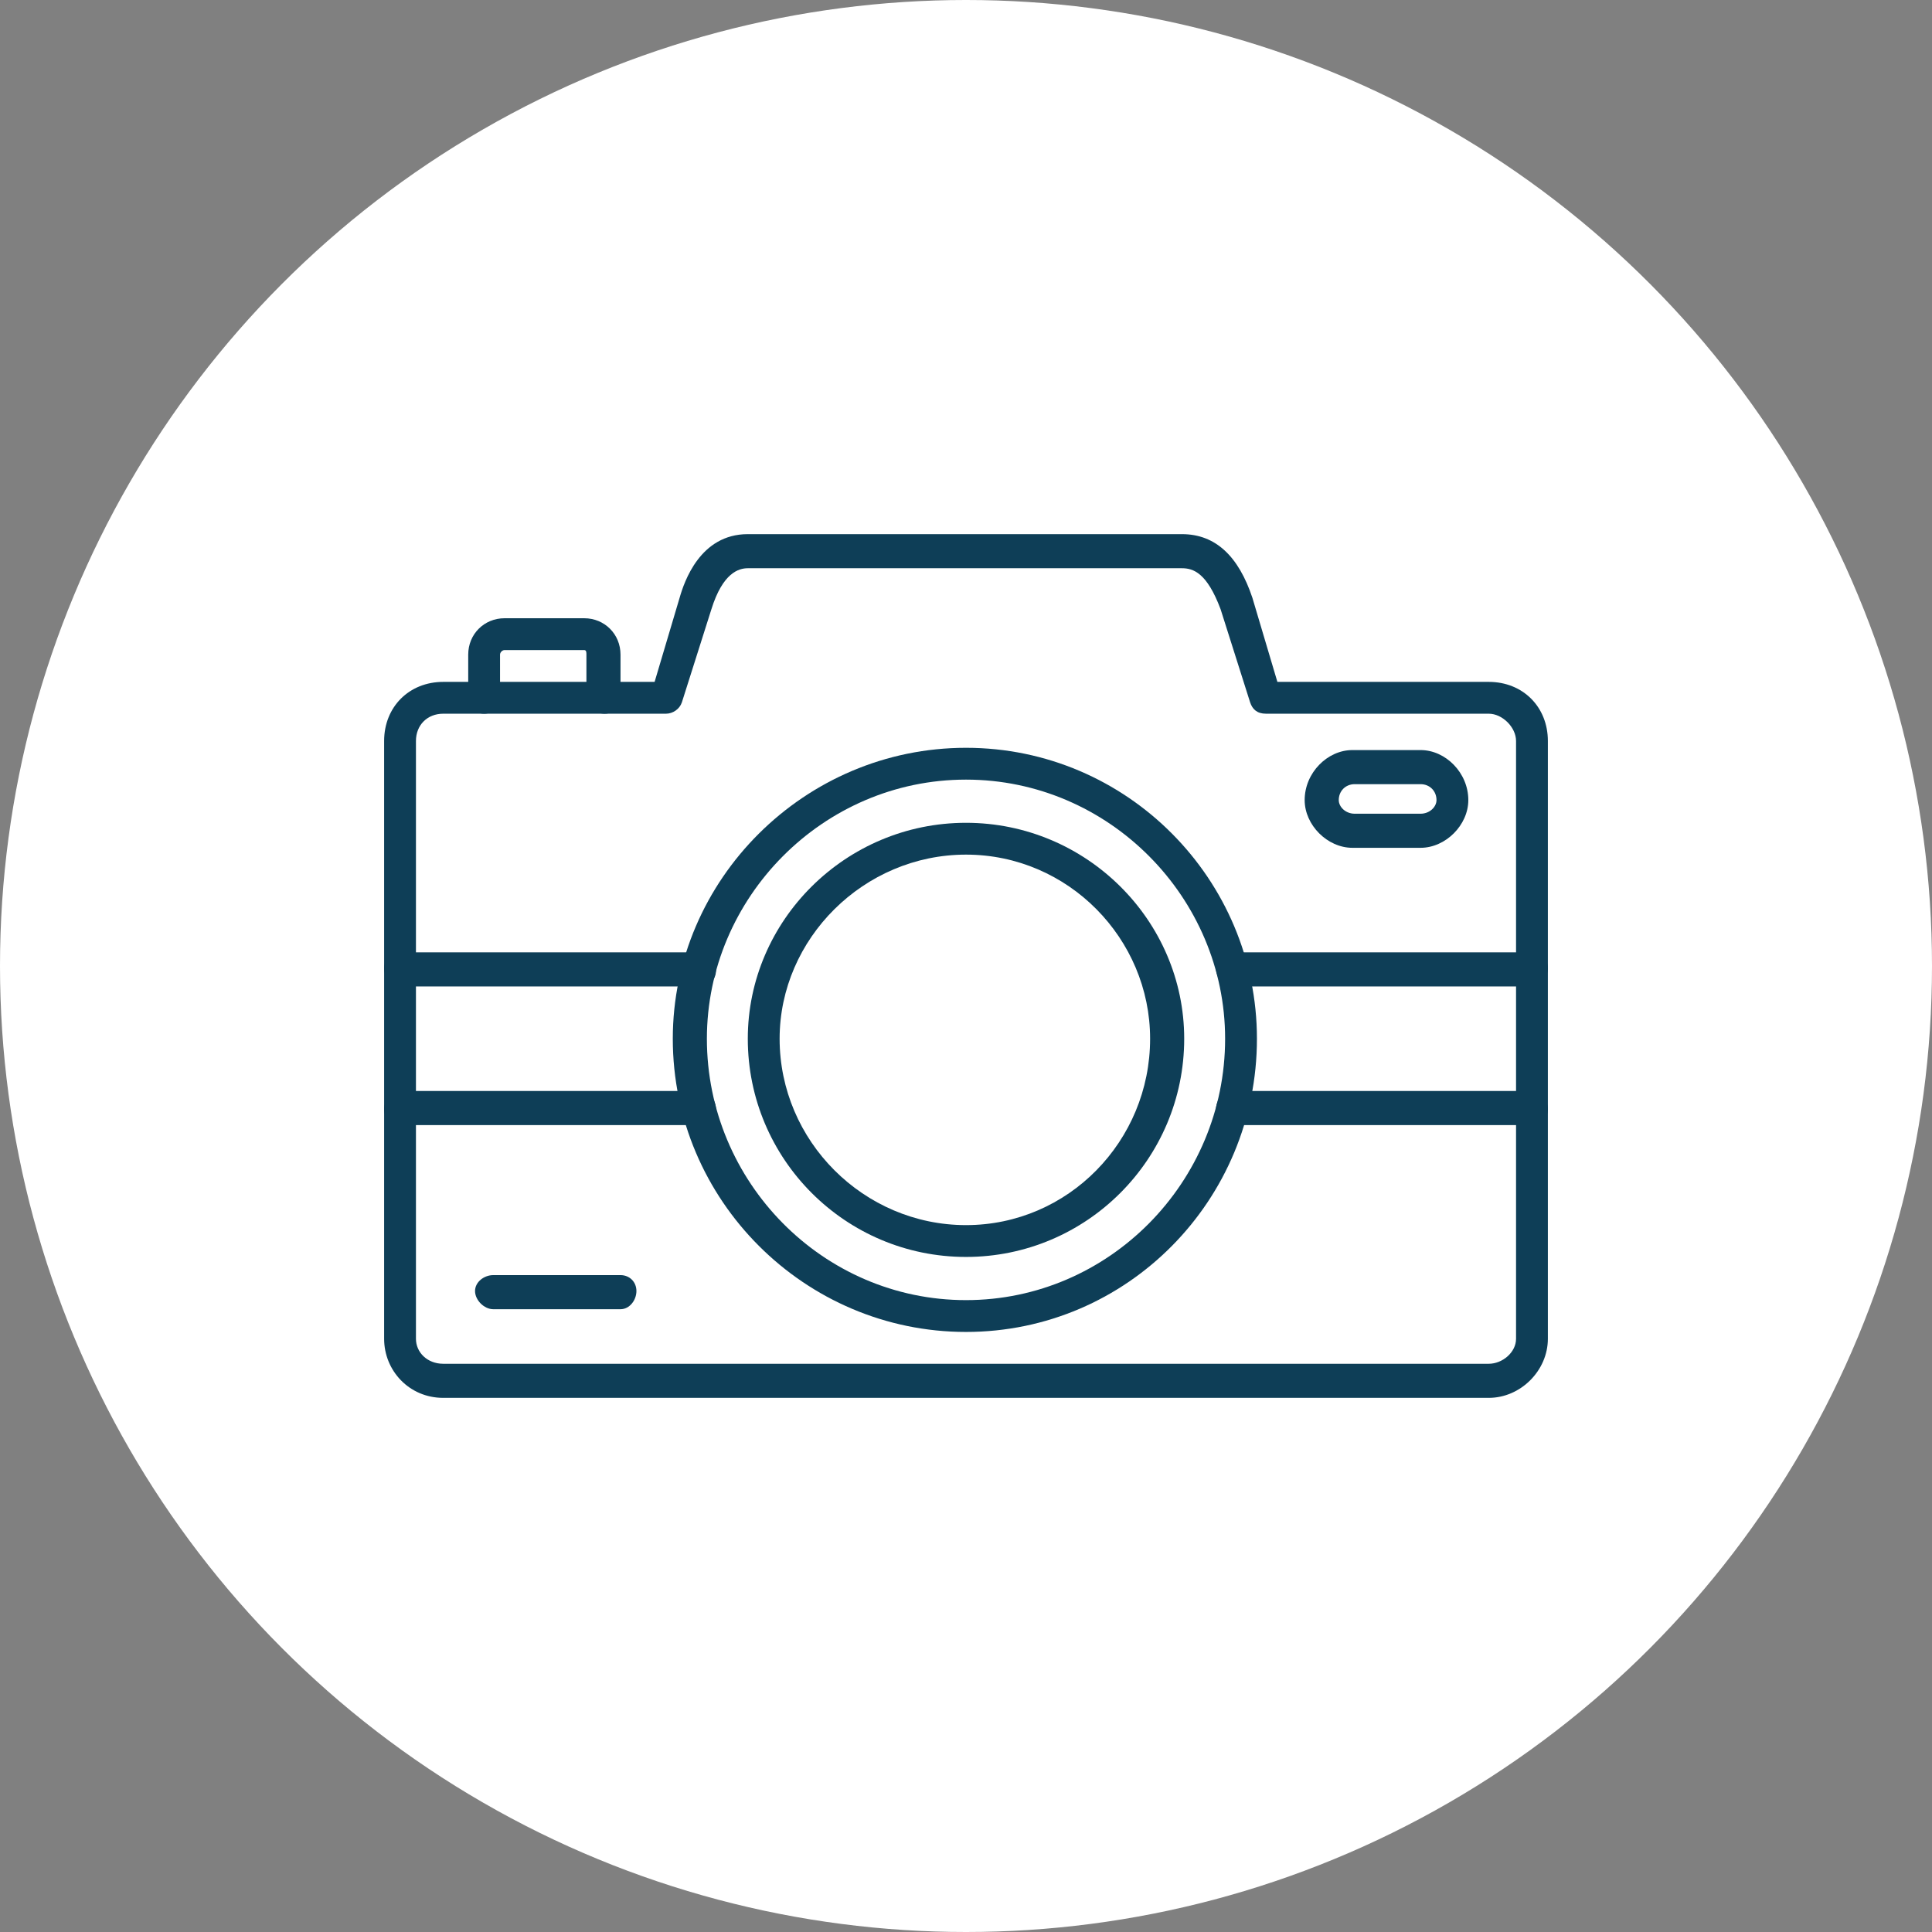
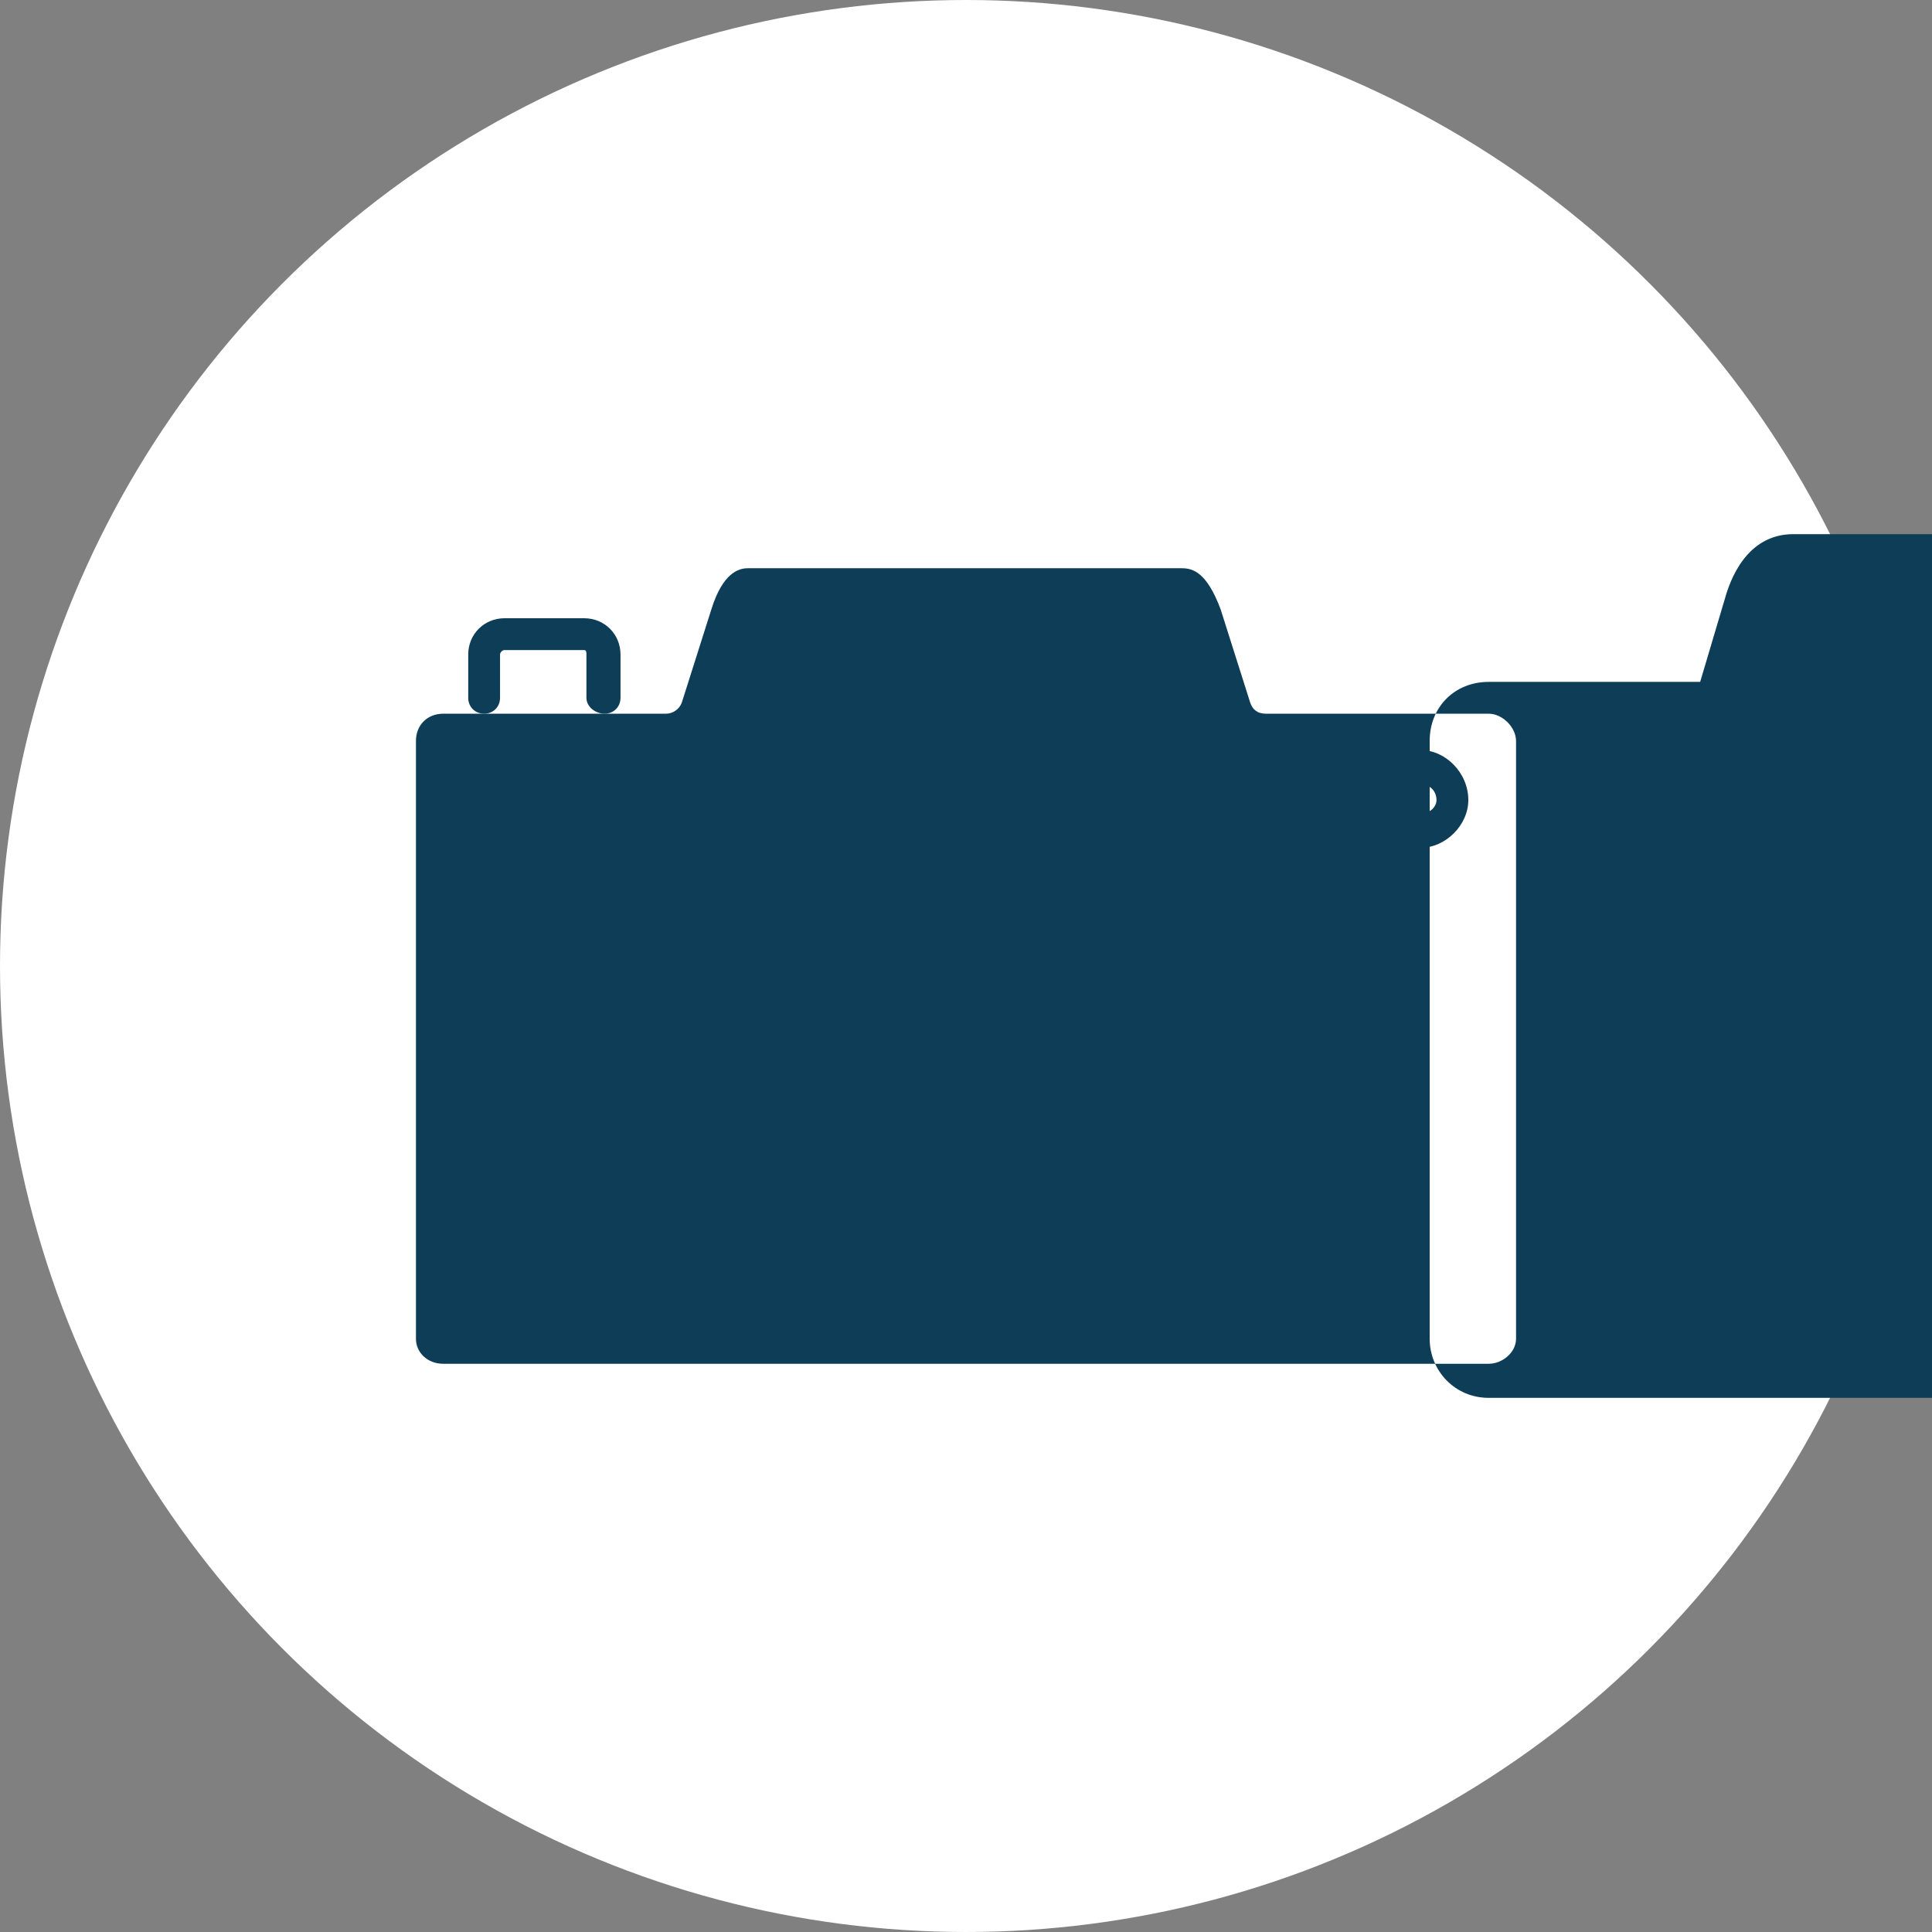
<svg xmlns="http://www.w3.org/2000/svg" clip-rule="evenodd" fill-rule="evenodd" height="300" image-rendering="optimizeQuality" shape-rendering="geometricPrecision" text-rendering="geometricPrecision" viewBox="0 0 850 850" width="300" version="1.1">
  <rect x="0" y="0" width="850" height="850" fill="#808080" stroke="none" />
  <g width="100%" height="100%" transform="matrix(1,0,0,1,0,0)">
    <g id="Layer_x0020_1">
      <circle cx="425" cy="425" fill="#ffffff" r="425" fill-opacity="1" data-original-color="#fcd4baff" stroke="none" stroke-opacity="1" />
      <g id="_637076936">
        <g>
          <g>
            <g>
-               <path d="m655 615h-460c-15 0-26-12-26-26v-263c0-15 11-26 26-26h93l11-37c2-7 9-28 30-28h191c15 0 25 10 31 28l11 37h93c15 0 26 11 26 26v263c0 14-12 26-26 26zm-460-301c-7 0-12 5-12 12v263c0 6 5 11 12 11h460c6 0 12-5 12-11v-263c0-6-6-12-12-12h-98c-4 0-6-2-7-5l-13-41c-6-16-12-18-17-18h-191c-4 0-11 2-16 18l-13 41c-1 3-4 5-7 5z" fill="#0e3e57" fill-opacity="1" data-original-color="#f5894fff" stroke="none" stroke-opacity="1" />
+               <path d="m655 615c-15 0-26-12-26-26v-263c0-15 11-26 26-26h93l11-37c2-7 9-28 30-28h191c15 0 25 10 31 28l11 37h93c15 0 26 11 26 26v263c0 14-12 26-26 26zm-460-301c-7 0-12 5-12 12v263c0 6 5 11 12 11h460c6 0 12-5 12-11v-263c0-6-6-12-12-12h-98c-4 0-6-2-7-5l-13-41c-6-16-12-18-17-18h-191c-4 0-11 2-16 18l-13 41c-1 3-4 5-7 5z" fill="#0e3e57" fill-opacity="1" data-original-color="#f5894fff" stroke="none" stroke-opacity="1" />
            </g>
            <g>
              <path d="m266 314c-4 0-8-3-8-7v-19c0-1 0-2-1-2h-35c-1 0-2 1-2 2v19c0 4-3 7-7 7s-7-3-7-7v-19c0-9 7-16 16-16h35c9 0 16 7 16 16v19c0 4-3 7-7 7z" fill="#0e3e57" fill-opacity="1" data-original-color="#f5894fff" stroke="none" stroke-opacity="1" />
            </g>
            <g>
-               <path d="m674 495h-132c-4 0-7-3-7-7s3-8 7-8h132c4 0 7 4 7 8s-3 7-7 7zm-366 0h-132c-4 0-7-3-7-7s3-8 7-8h132c4 0 7 4 7 8s-3 7-7 7zm366-61h-132c-4 0-7-4-7-8s3-7 7-7h132c4 0 7 3 7 7s-3 8-7 8zm-366 0h-132c-4 0-7-4-7-8s3-7 7-7h132c4 0 7 4 7 8s-3 7-7 7z" fill="#0e3e57" fill-opacity="1" data-original-color="#f5894fff" stroke="none" stroke-opacity="1" />
-             </g>
+               </g>
            <g>
              <path d="m425 586c-71 0-129-58-129-129 0-70 58-128 129-128s128 58 128 128c0 71-57 129-128 129zm0-243c-63 0-114 52-114 114 0 63 51 115 114 115s114-52 114-115c0-62-51-114-114-114z" fill="#0e3e57" fill-opacity="1" data-original-color="#f5894fff" stroke="none" stroke-opacity="1" />
            </g>
            <g>
              <path d="m425 553c-53 0-96-43-96-96 0-52 43-95 96-95s96 43 96 95c0 53-43 96-96 96zm0-177c-45 0-82 37-82 81 0 45 37 82 82 82s81-37 81-82c0-44-36-81-81-81z" fill="#0e3e57" fill-opacity="1" data-original-color="#f5894fff" stroke="none" stroke-opacity="1" />
            </g>
            <g>
              <path d="m625 373h-30c-11 0-21-10-21-21 0-12 10-22 21-22h30c11 0 21 10 21 22 0 11-10 21-21 21zm-29-28c-4 0-7 3-7 7 0 3 3 6 7 6h29c4 0 7-3 7-6 0-4-3-7-7-7z" fill="#0e3e57" fill-opacity="1" data-original-color="#f5894fff" stroke="none" stroke-opacity="1" />
            </g>
          </g>
          <g>
-             <path d="m273 576h-56c-4 0-8-4-8-8s4-7 8-7h56c4 0 7 3 7 7s-3 8-7 8z" fill="#0e3e57" fill-opacity="1" data-original-color="#f5894fff" stroke="none" stroke-opacity="1" />
-           </g>
+             </g>
        </g>
      </g>
    </g>
  </g>
</svg>